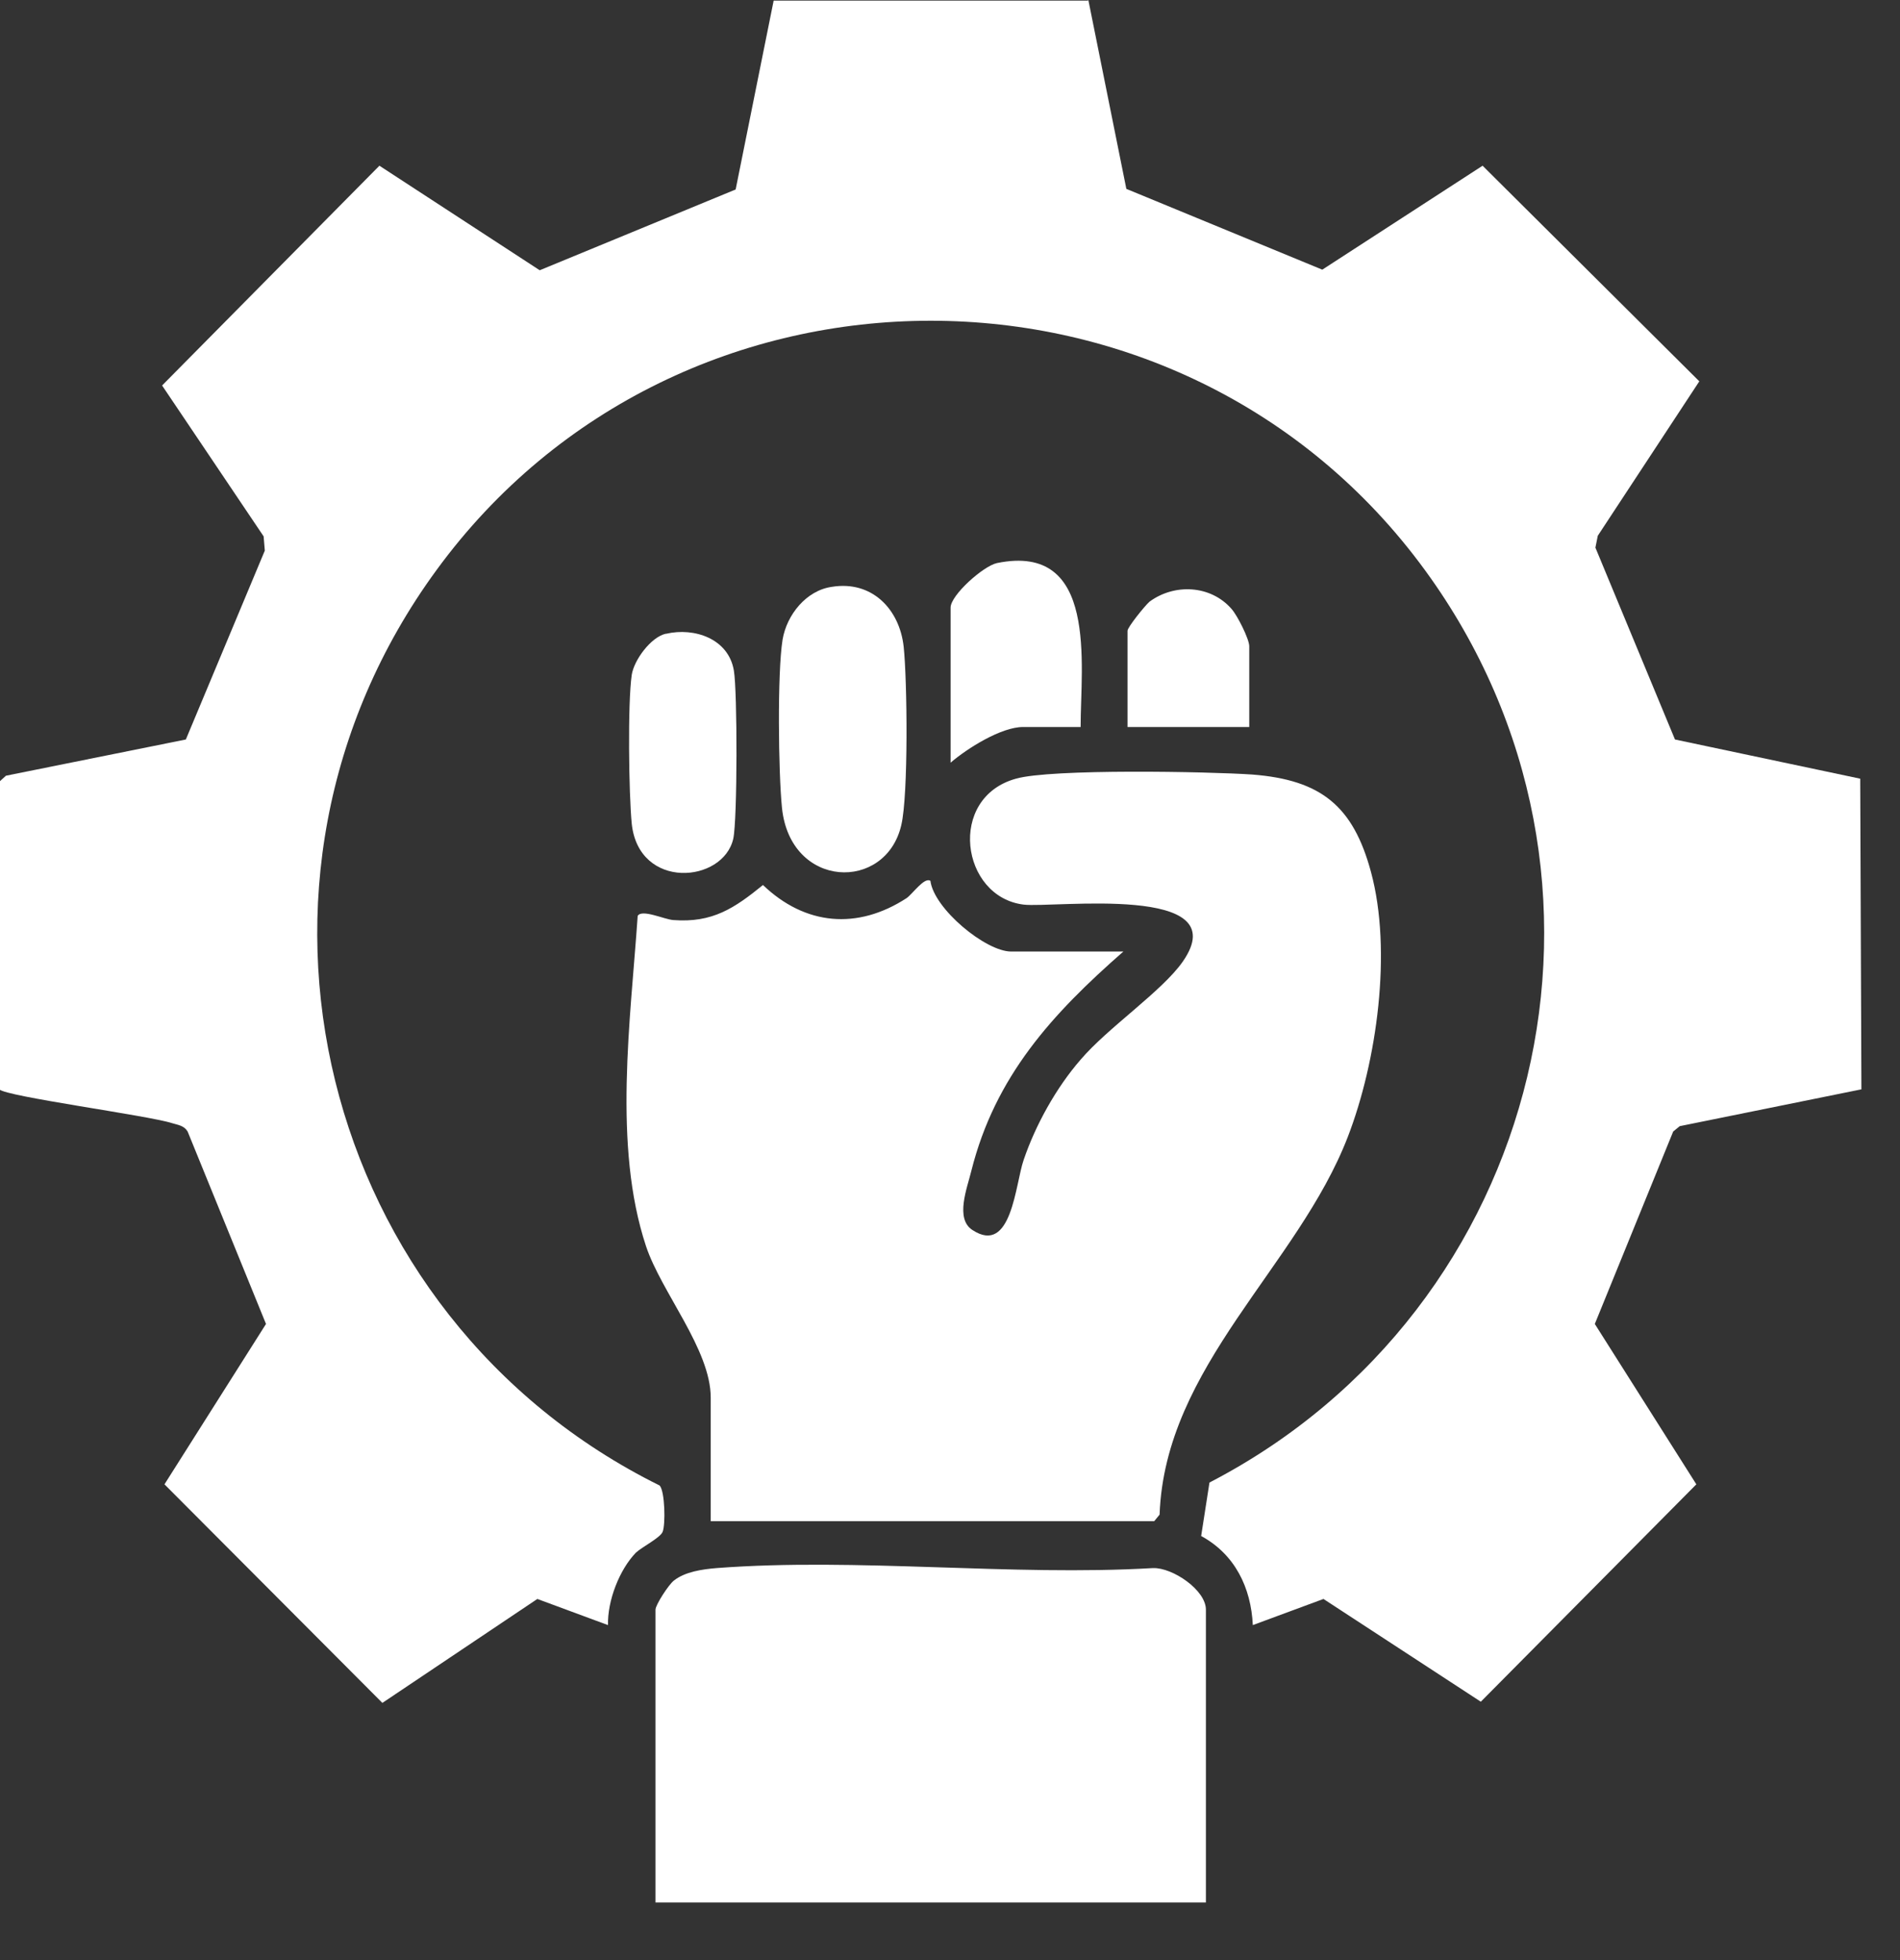
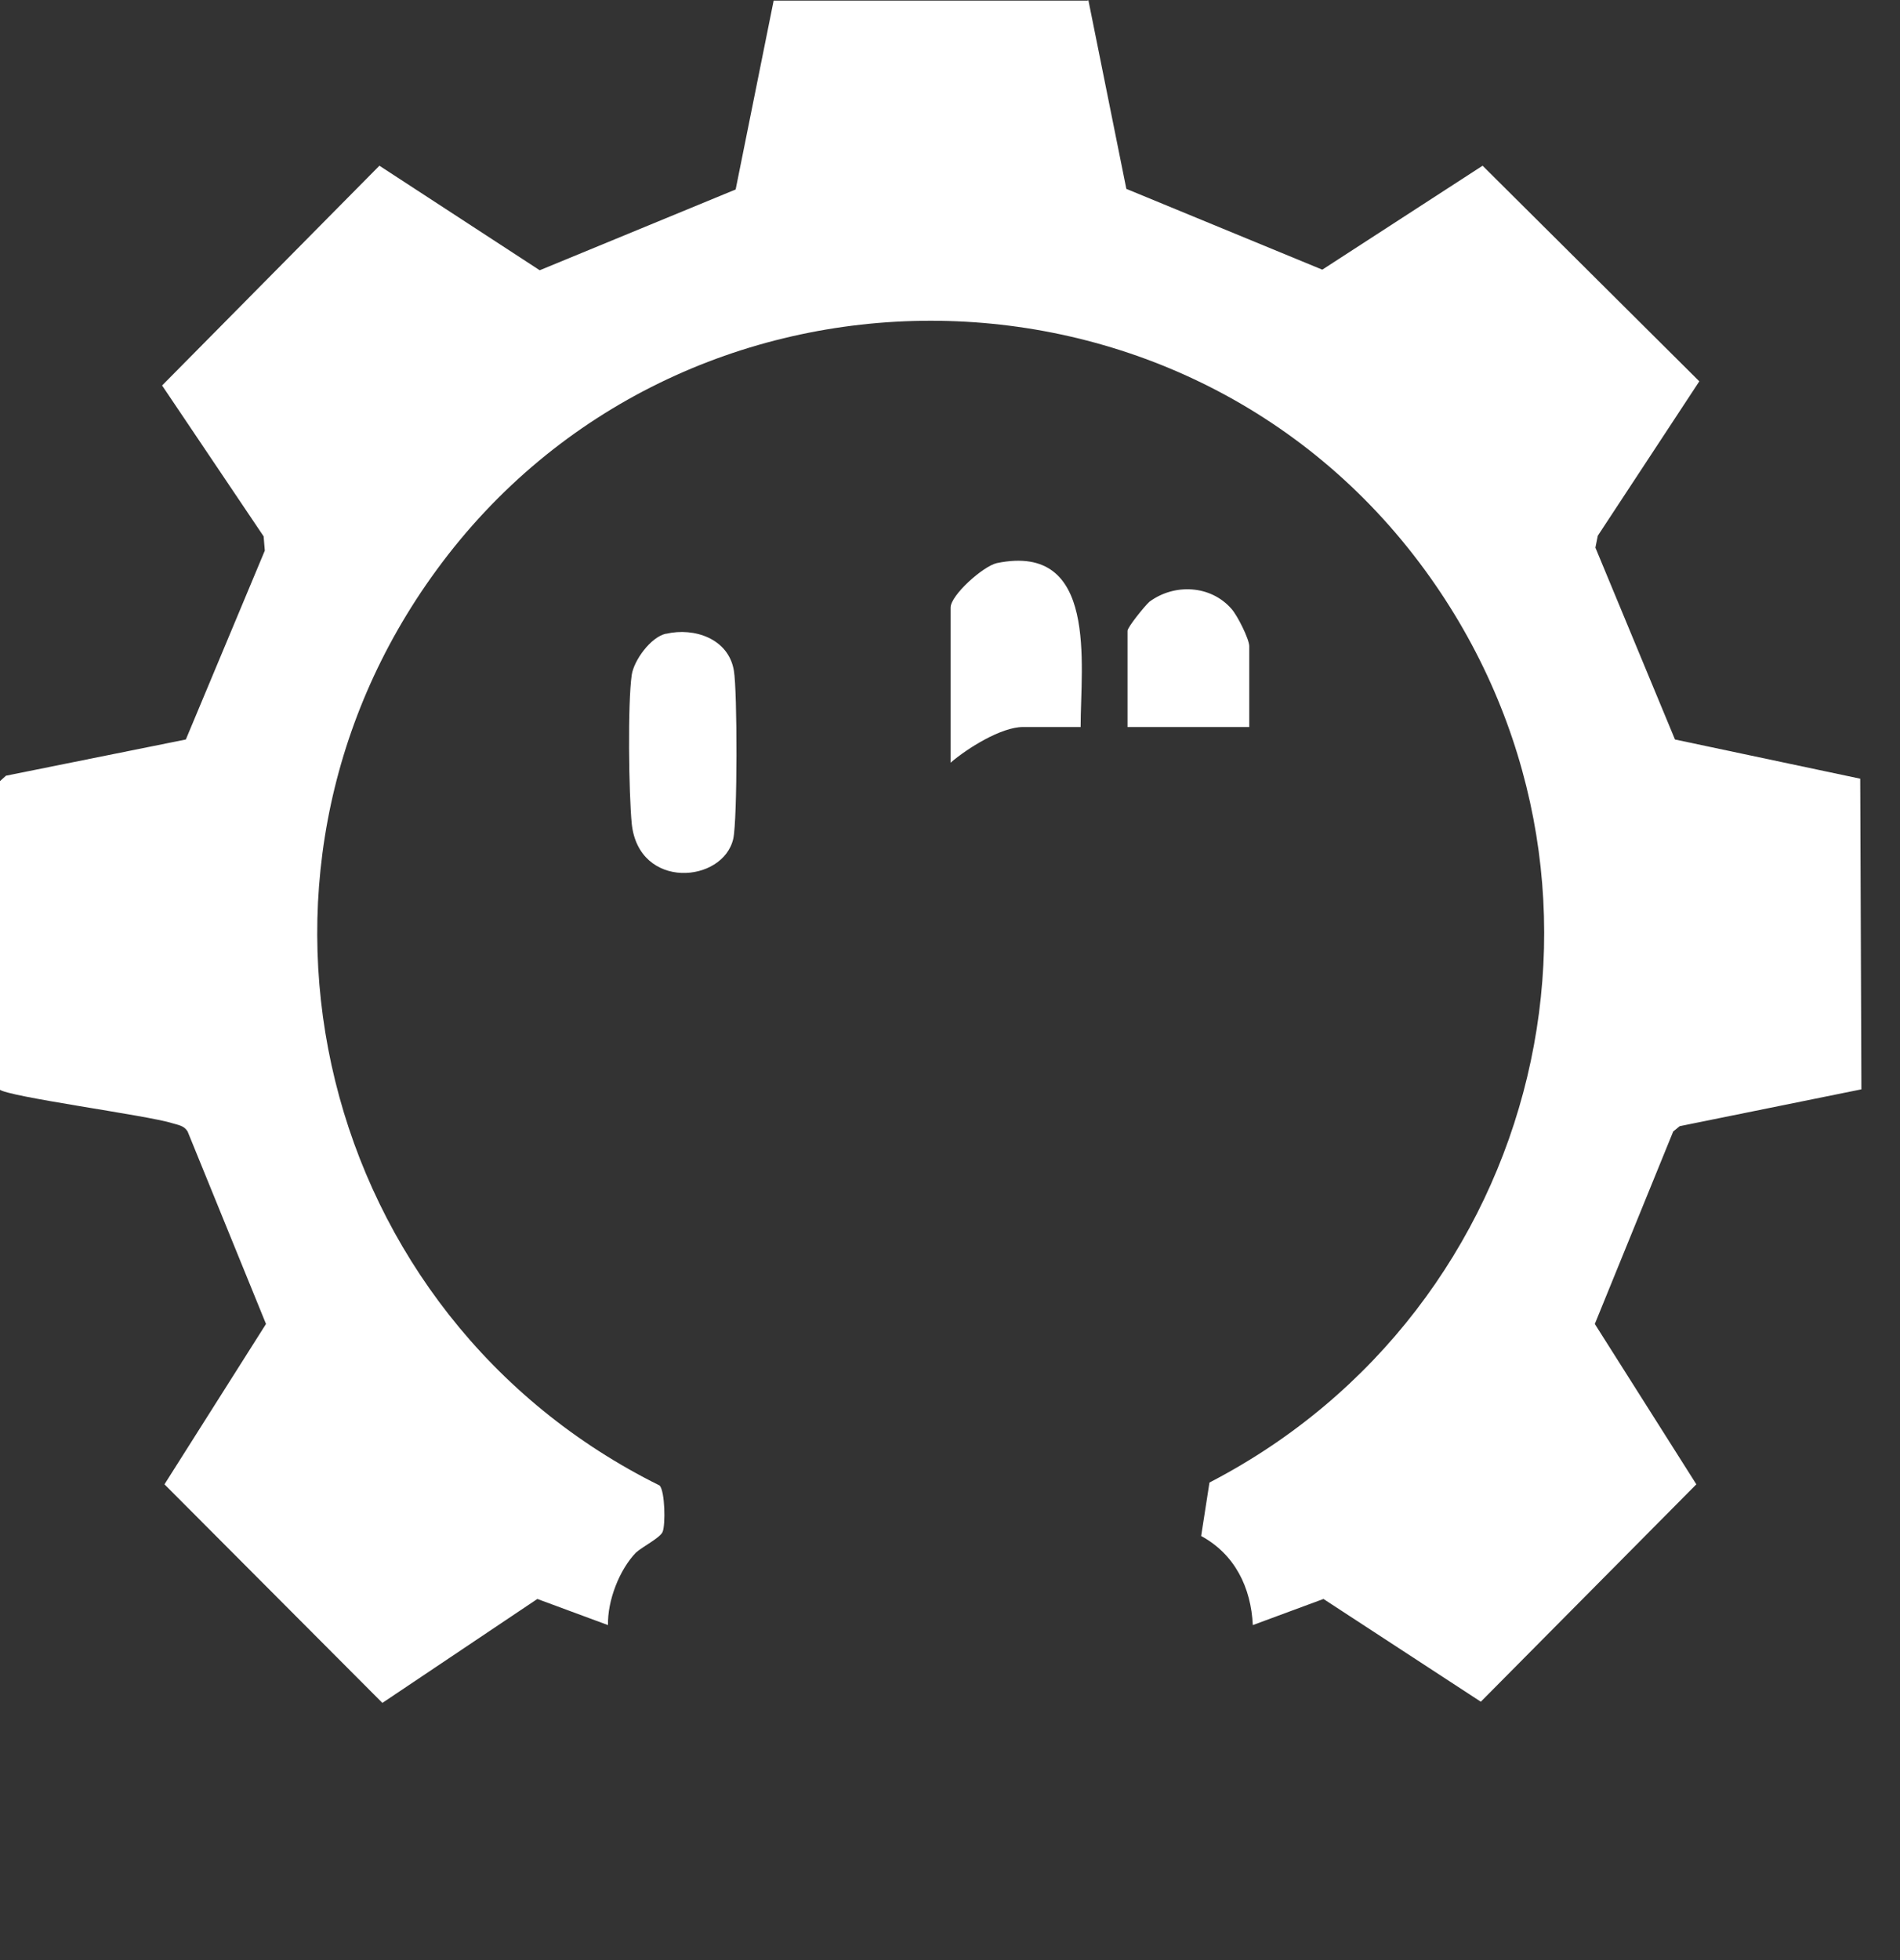
<svg xmlns="http://www.w3.org/2000/svg" width="32" height="33" viewBox="0 0 32 33" fill="none">
  <rect x="0" y="0" width="32" height="33" fill="#333333" stroke="none" />
  <g clip-path="url(#clip0_2671_2811)">
    <path d="M18.33 0L18.97 3.18L22.27 4.54L24.97 2.79L28.62 6.42L26.91 9.02L26.87 9.22L28.21 12.45L31.33 13.11L31.35 18.34L28.29 18.96L28.18 19.05L26.86 22.29L28.57 24.99L24.94 28.65L22.29 26.92L21.1 27.36C21.07 26.73 20.8 26.17 20.23 25.86L20.37 24.96C26.01 22.04 27.79 14.79 24 9.6C19.91 4 11.44 4 7.35 9.6C3.53 14.82 5.37 22.17 11.11 25.01C11.2 25.11 11.21 25.67 11.16 25.79C11.12 25.89 10.82 26.04 10.71 26.14C10.43 26.43 10.23 26.95 10.24 27.36L9.05 26.92L6.44 28.67L2.77 24.99L4.48 22.29L3.16 19.05C3.1 18.95 3 18.94 2.9 18.91C2.5 18.78 0.09 18.46 -0.01 18.34V13.16L0.1 13.06L3.13 12.45L4.46 9.27L4.44 9.03L2.73 6.49L6.39 2.79L9.09 4.55L12.39 3.19L13.03 0.01H18.32L18.33 0Z" fill="white" />
-     <path d="M11.97 25.61V23.53C11.97 22.72 11.14 21.76 10.88 20.98C10.32 19.29 10.62 17.17 10.74 15.42C10.81 15.3 11.19 15.48 11.34 15.49C12 15.54 12.37 15.29 12.85 14.9C13.56 15.58 14.44 15.66 15.27 15.12C15.37 15.05 15.57 14.76 15.67 14.83C15.73 15.3 16.6 16.02 17.03 16.02H18.92C17.72 17.07 16.76 18.12 16.36 19.71C16.29 20 16.08 20.52 16.38 20.71C17.04 21.14 17.1 19.93 17.24 19.53C17.44 18.94 17.79 18.31 18.2 17.84C18.66 17.3 19.57 16.69 19.92 16.19C20.84 14.87 17.75 15.29 17.24 15.23C16.18 15.1 15.95 13.43 17.11 13.11C17.7 12.94 20.36 12.99 21.09 13.04C22.25 13.13 22.79 13.57 23.09 14.68C23.45 16.01 23.19 17.87 22.7 19.14C21.86 21.32 19.62 23 19.53 25.5L19.44 25.61H11.99H11.97Z" fill="white" />
-     <path d="M20.31 32.03H11.04V27.1C11.04 27.02 11.26 26.68 11.35 26.61C11.54 26.46 11.83 26.42 12.07 26.4C14.44 26.22 17.03 26.54 19.42 26.4C19.75 26.39 20.31 26.77 20.31 27.1V32.03Z" fill="white" />
-     <path d="M14.01 9.88C14.68 9.77 15.15 10.25 15.22 10.89C15.28 11.46 15.3 13.38 15.18 13.89C14.92 15.02 13.31 14.97 13.17 13.6C13.11 13.01 13.09 11.33 13.18 10.77C13.25 10.35 13.58 9.94 14.01 9.88Z" fill="white" />
    <path d="M11.22 10.67C11.69 10.56 12.27 10.75 12.36 11.29C12.42 11.64 12.42 13.8 12.35 14.12C12.18 14.87 10.76 14.99 10.64 13.87C10.59 13.36 10.57 11.84 10.64 11.36C10.68 11.11 10.96 10.73 11.21 10.67H11.22Z" fill="white" />
    <path d="M18.19 12.24H17.23C16.86 12.24 16.29 12.6 16.01 12.84V10.23C16.01 10.02 16.56 9.53 16.79 9.48C18.5 9.13 18.2 11.19 18.2 12.24H18.19Z" fill="white" />
    <path d="M21.04 12.24H18.99V10.62C18.99 10.56 19.28 10.2 19.36 10.13C19.78 9.82 20.39 9.85 20.74 10.25C20.84 10.36 21.04 10.76 21.04 10.88V12.24Z" fill="white" />
  </g>
  <defs>
    <clipPath id="clip0_2671_2811">
      <rect width="31.36" height="32.03" fill="white" />
    </clipPath>
  </defs>
</svg>